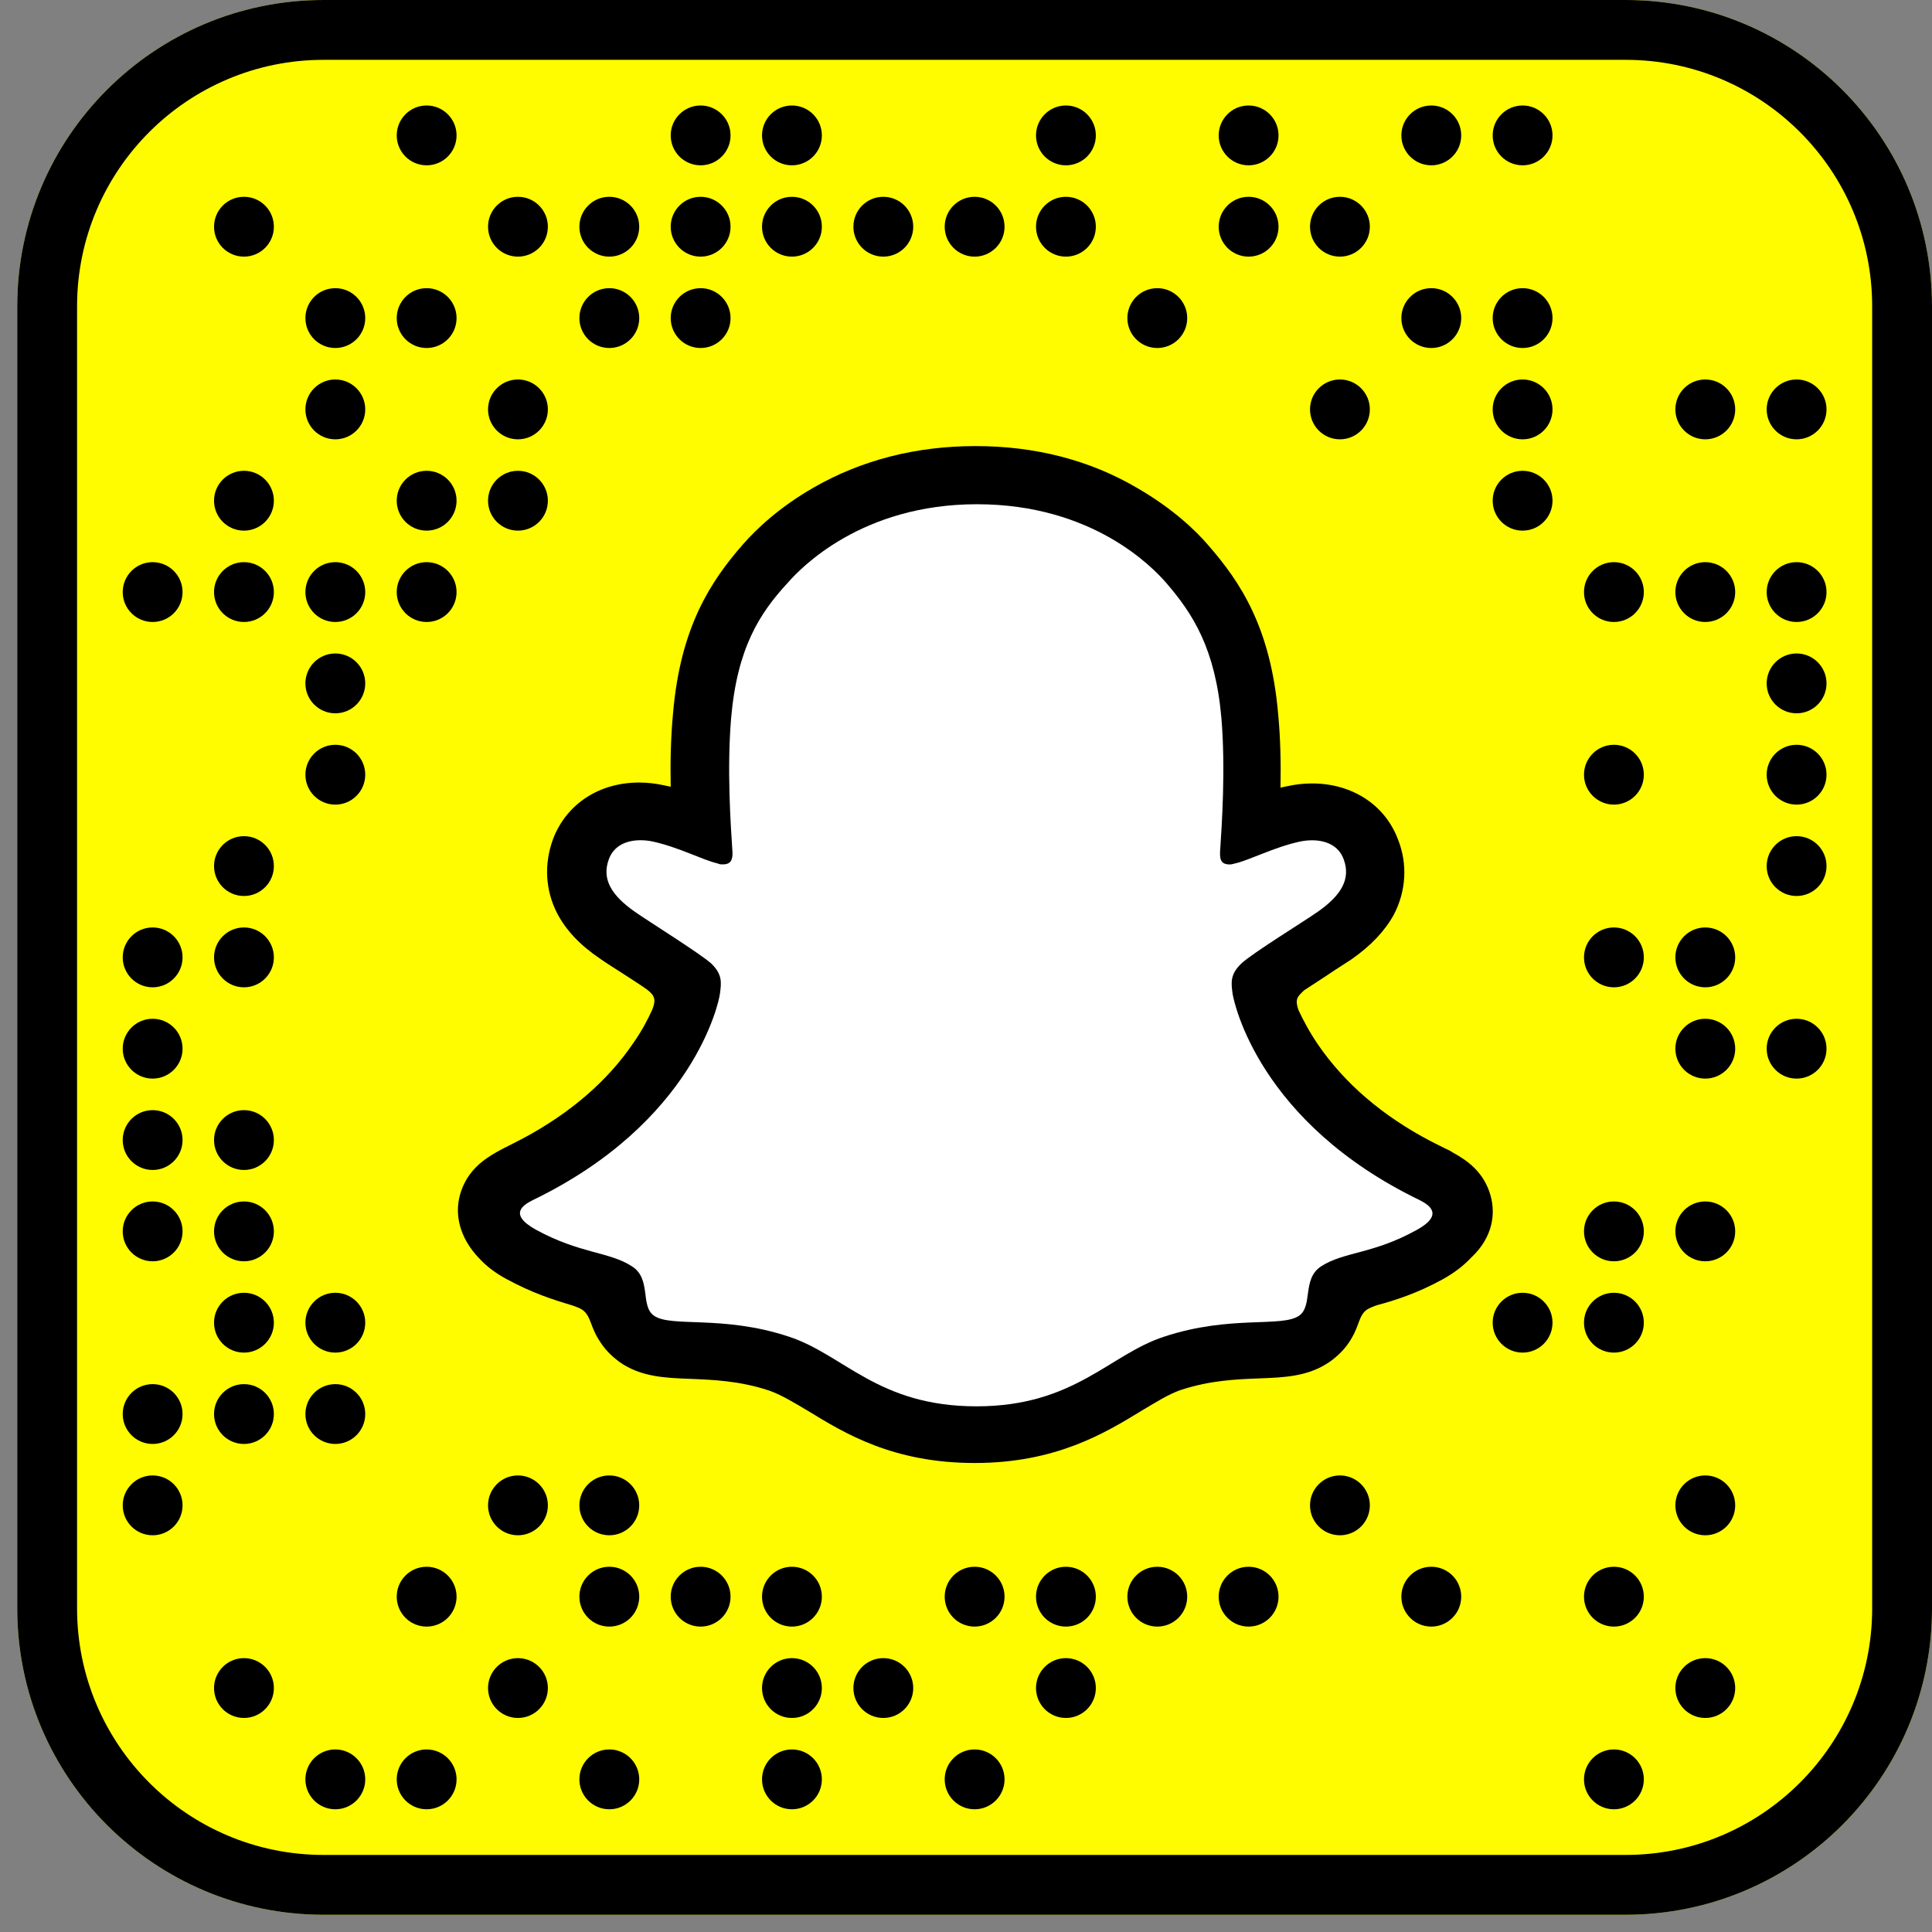
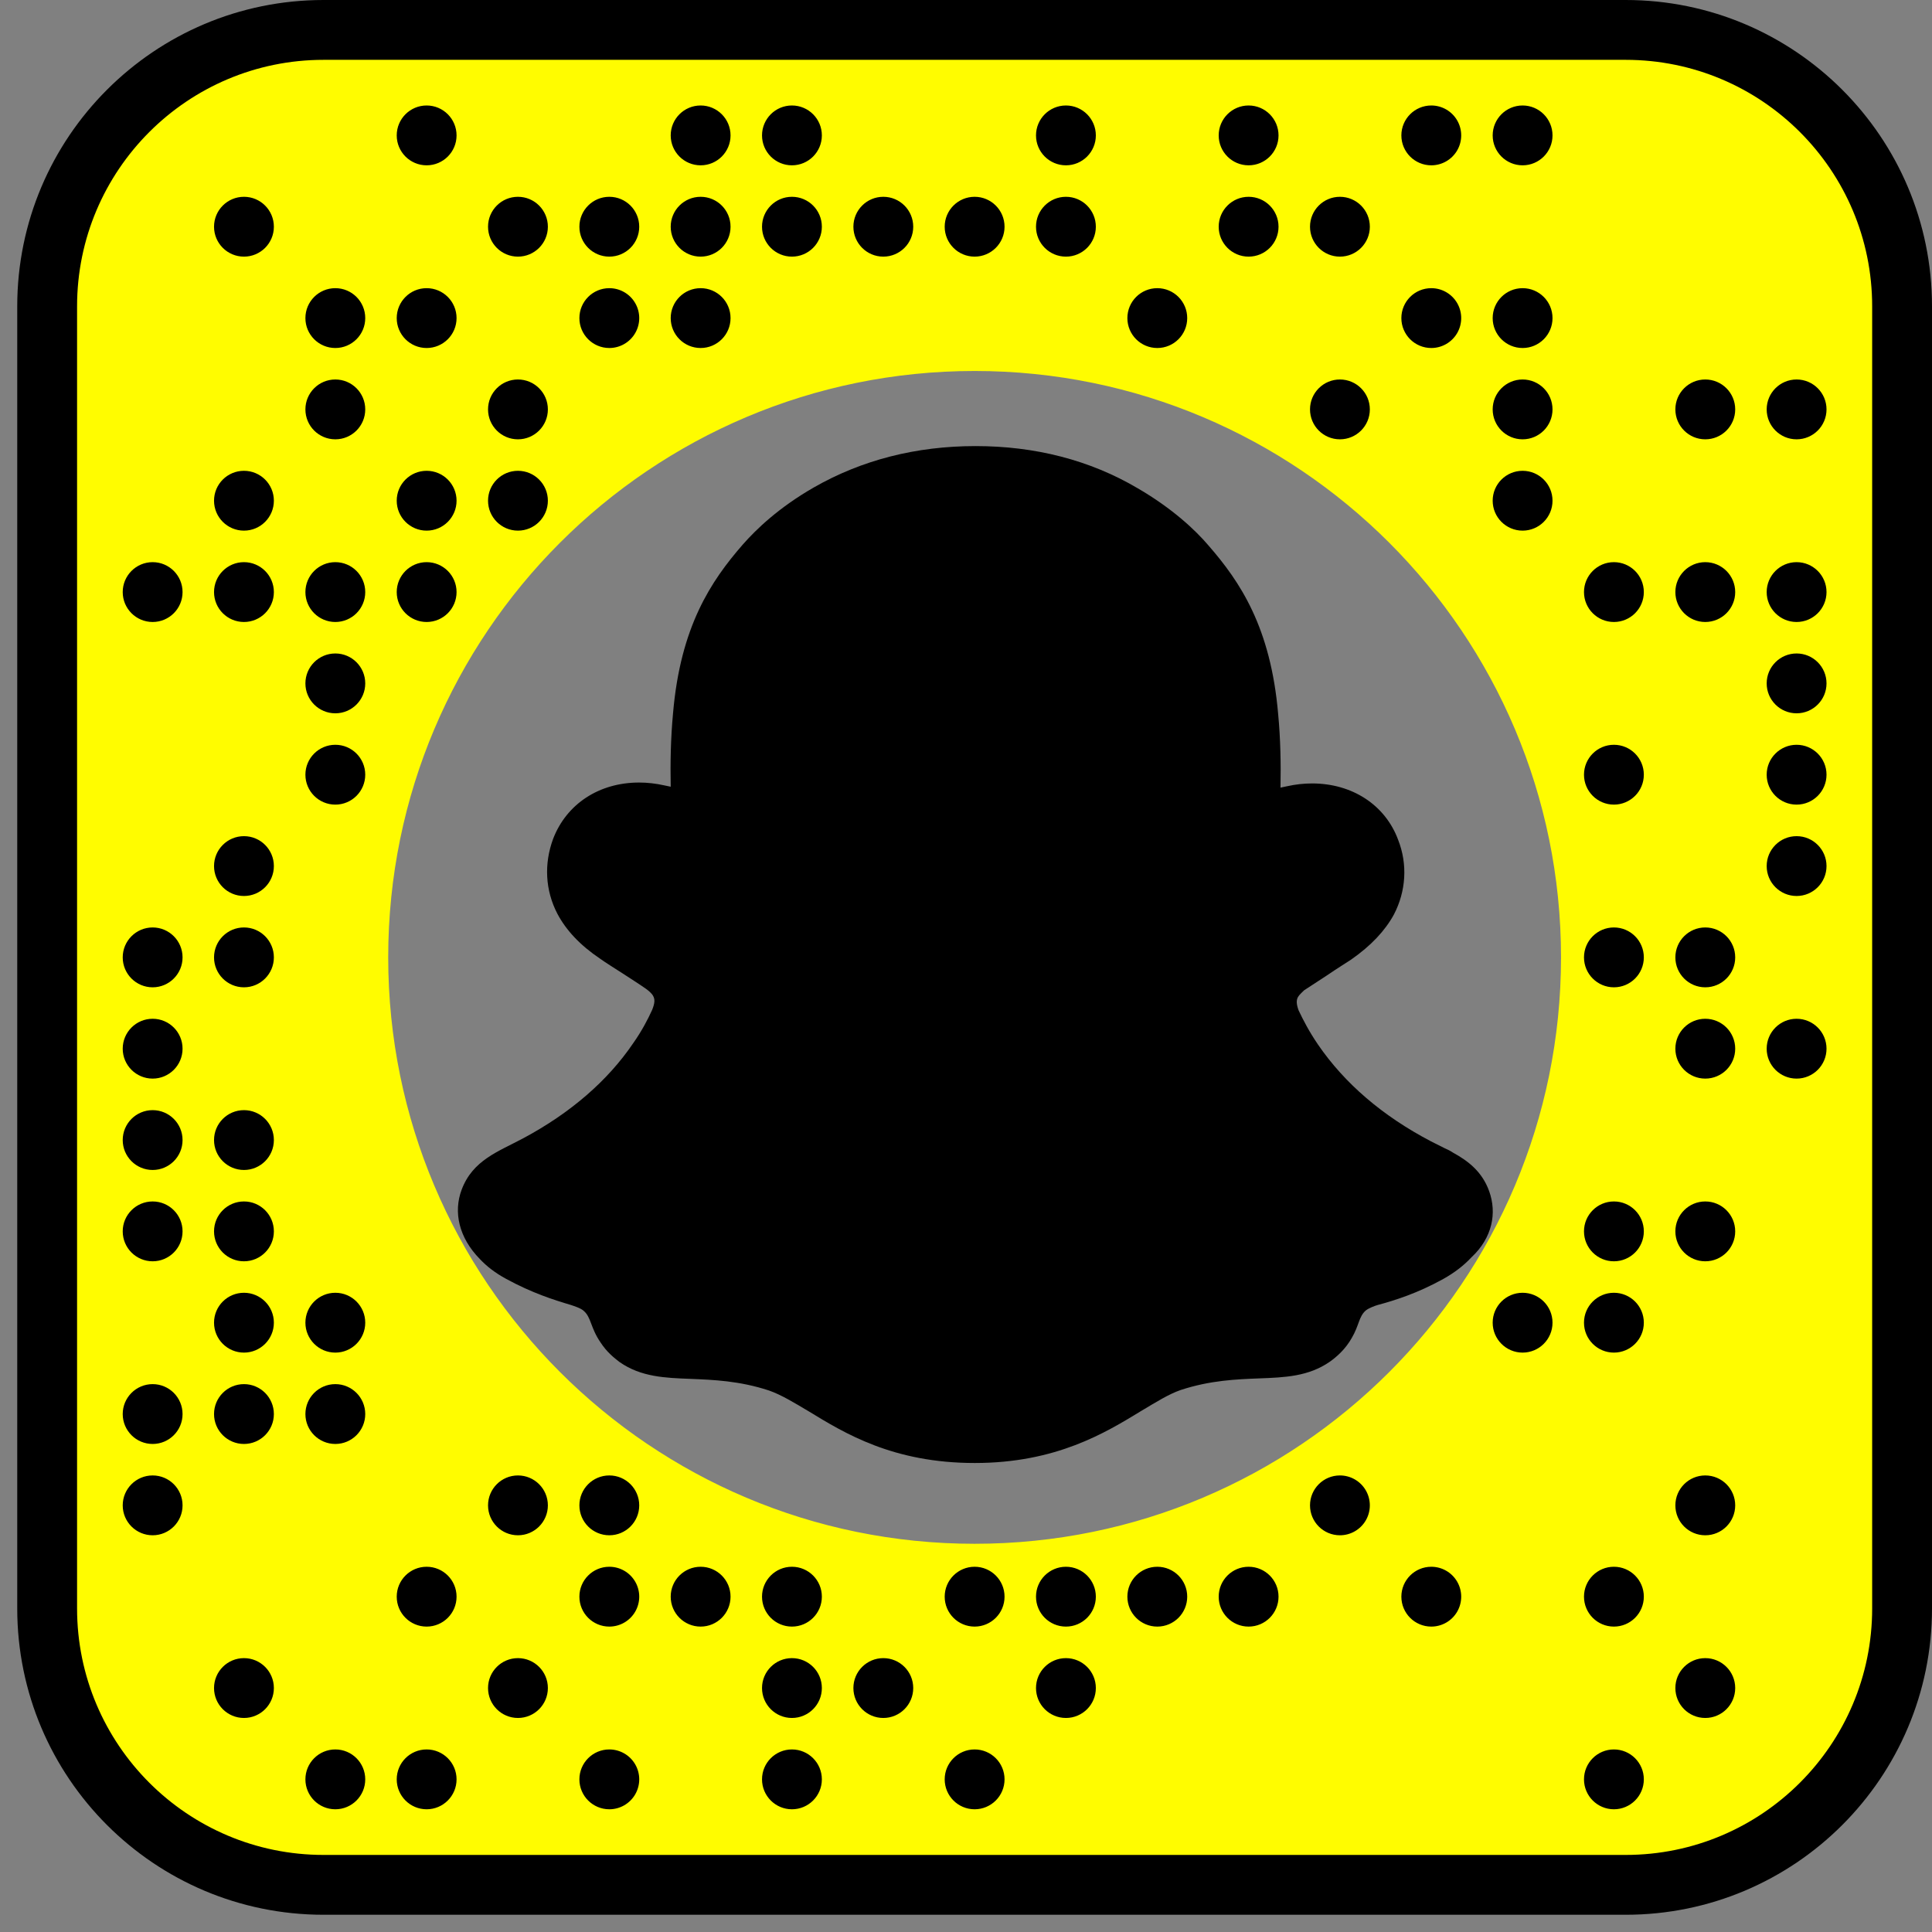
<svg xmlns="http://www.w3.org/2000/svg" width="102px" height="102px" viewBox="0 0 102 102" version="1.1">
  <rect x="0" y="0" width="102" height="102" fill="#808080" stroke="none" />
  <title>snapcode</title>
  <desc>Created with Sketch.</desc>
  <g id="Endless-Summer-Landing-Page" stroke="none" stroke-width="1" fill="none" fill-rule="evenodd">
    <g id="ES-Landing-Page---Desktop" transform="translate(-1296, -725)">
      <g id="ES-Snapcode" transform="translate(1282, 725)">
        <g id="snapcode" transform="translate(14.91, 0)">
-           <path d="M74.029,63.355 C65.563,59.258 64.24,52.949 64.164,52.459 C64.091,51.894 64.015,51.455 64.631,50.864 C65.244,50.299 67.92,48.656 68.656,48.141 C69.882,47.282 70.422,46.422 70.03,45.367 C69.762,44.631 69.073,44.363 68.362,44.363 C68.141,44.363 67.92,44.388 67.699,44.435 C66.35,44.729 65.048,45.418 64.287,45.588 C64.189,45.614 64.091,45.639 64.018,45.639 C63.627,45.639 63.478,45.468 63.503,44.976 C63.601,43.503 63.797,40.607 63.576,37.934 C63.257,34.228 62.053,32.387 60.657,30.769 C59.972,29.983 56.803,26.621 50.668,26.621 C44.559,26.621 41.343,30.008 40.679,30.769 C39.182,32.387 38.007,34.225 37.688,37.931 C37.466,40.629 37.662,43.5 37.76,44.972 C37.786,45.44 37.637,45.636 37.245,45.636 C37.173,45.636 37.075,45.636 36.977,45.585 C36.215,45.415 34.917,44.726 33.565,44.432 C33.344,44.382 33.123,44.36 32.902,44.36 C32.191,44.36 31.502,44.628 31.234,45.364 C30.842,46.419 31.382,47.279 32.608,48.138 C33.344,48.653 36.02,50.321 36.632,50.861 C37.245,51.448 37.173,51.891 37.1,52.456 C37.049,52.924 35.701,59.255 27.234,63.352 C26.745,63.598 25.885,64.088 27.383,64.922 C29.714,66.198 31.259,66.075 32.463,66.862 C33.492,67.525 32.88,68.947 33.616,69.461 C34.522,70.1 37.249,69.411 40.733,70.567 C43.652,71.524 45.443,74.247 50.646,74.247 C55.824,74.247 57.666,71.499 60.559,70.567 C64.044,69.414 66.767,70.1 67.677,69.461 C68.413,68.947 67.825,67.522 68.83,66.862 C70.033,66.075 71.578,66.223 73.909,64.922 C75.353,64.116 74.519,63.601 74.029,63.355 M0,84.916 C0,93.846 7.244,101.09 16.174,101.09 L84.916,101.09 C93.846,101.09 101.09,93.846 101.09,84.916 L101.09,16.174 C101.09,7.244 93.846,0 84.916,0 L16.174,0 C7.244,0 0,7.244 0,16.174 L0,84.916" id="Shape" fill="#FFFC00" />
          <path d="M77.71,62.887 C77.34,61.858 76.604,61.292 75.795,60.85 C75.647,60.752 75.502,60.679 75.378,60.629 C75.132,60.506 74.889,60.382 74.642,60.259 C72.065,58.91 70.077,57.192 68.678,55.154 C68.21,54.469 67.891,53.853 67.648,53.338 C67.525,52.993 67.525,52.797 67.623,52.627 C67.696,52.504 67.869,52.358 67.942,52.282 C68.384,51.989 68.849,51.695 69.146,51.496 C69.686,51.126 70.128,50.858 70.422,50.662 C71.477,49.926 72.213,49.139 72.681,48.283 C73.319,47.057 73.417,45.633 72.902,44.331 C72.216,42.489 70.472,41.362 68.362,41.362 C67.92,41.362 67.478,41.412 67.038,41.51 C66.915,41.535 66.817,41.561 66.694,41.583 C66.719,40.332 66.694,39.005 66.571,37.707 C66.179,33.116 64.559,30.712 62.891,28.798 C62.205,27.989 60.976,26.836 59.16,25.781 C56.629,24.287 53.736,23.551 50.596,23.551 C47.455,23.551 44.584,24.287 42.057,25.734 C40.215,26.789 39.014,27.942 38.304,28.751 C36.636,30.665 35.015,33.069 34.623,37.659 C34.5,38.961 34.475,40.284 34.5,41.535 C34.377,41.51 34.279,41.485 34.156,41.463 C33.714,41.365 33.271,41.314 32.832,41.314 C30.722,41.314 29.003,42.442 28.293,44.284 C27.803,45.607 27.876,47.007 28.514,48.236 C28.981,49.12 29.717,49.904 30.772,50.614 C31.041,50.81 31.483,51.082 32.049,51.448 C32.342,51.644 32.785,51.916 33.202,52.21 C33.274,52.26 33.496,52.431 33.571,52.579 C33.669,52.75 33.669,52.949 33.521,53.315 C33.3,53.805 32.981,54.421 32.516,55.081 C31.167,57.068 29.202,58.762 26.726,60.089 C25.402,60.799 24.05,61.242 23.462,62.812 C23.02,63.99 23.314,65.339 24.42,66.467 L24.42,66.467 C24.789,66.858 25.228,67.203 25.819,67.522 C27.168,68.258 28.321,68.627 29.231,68.896 C29.379,68.947 29.771,69.067 29.916,69.215 C30.308,69.559 30.261,70.1 30.801,70.883 C31.12,71.373 31.512,71.692 31.805,71.913 C32.933,72.7 34.209,72.747 35.536,72.797 C36.74,72.848 38.114,72.895 39.684,73.41 C40.322,73.631 41.008,74.048 41.794,74.516 C43.684,75.669 46.236,77.239 50.554,77.239 C54.848,77.239 57.451,75.644 59.34,74.491 C60.126,74.023 60.787,73.606 61.425,73.385 C62.995,72.87 64.369,72.82 65.573,72.772 C66.922,72.722 68.173,72.674 69.304,71.888 C69.648,71.641 70.112,71.249 70.457,70.637 C70.848,69.973 70.826,69.509 71.193,69.19 C71.341,69.067 71.66,68.943 71.831,68.896 C72.737,68.65 73.916,68.283 75.29,67.522 C75.903,67.177 76.37,66.811 76.762,66.394 C76.762,66.394 76.762,66.394 76.787,66.369 C77.88,65.342 78.127,64.041 77.71,62.887" id="Path" fill="#000000" fill-rule="nonzero" />
-           <path d="M74.029,63.355 C65.563,59.258 64.24,52.949 64.164,52.459 C64.091,51.894 64.015,51.455 64.631,50.864 C65.244,50.299 67.92,48.656 68.656,48.141 C69.882,47.282 70.422,46.422 70.03,45.367 C69.762,44.631 69.073,44.363 68.362,44.363 C68.141,44.363 67.92,44.388 67.699,44.435 C66.35,44.729 65.048,45.418 64.287,45.588 C64.189,45.614 64.091,45.639 64.018,45.639 C63.627,45.639 63.478,45.468 63.503,44.976 C63.601,43.503 63.797,40.607 63.576,37.934 C63.257,34.228 62.053,32.387 60.657,30.769 C59.972,29.983 56.803,26.621 50.668,26.621 C44.559,26.621 41.343,30.008 40.679,30.769 C39.182,32.387 38.007,34.225 37.688,37.931 C37.466,40.629 37.662,43.5 37.76,44.972 C37.786,45.44 37.637,45.636 37.245,45.636 C37.173,45.636 37.075,45.636 36.977,45.585 C36.215,45.415 34.917,44.726 33.565,44.432 C33.344,44.382 33.123,44.36 32.902,44.36 C32.191,44.36 31.502,44.628 31.234,45.364 C30.842,46.419 31.382,47.279 32.608,48.138 C33.344,48.653 36.02,50.321 36.632,50.861 C37.245,51.448 37.173,51.891 37.1,52.456 C37.049,52.924 35.701,59.255 27.234,63.352 C26.745,63.598 25.885,64.088 27.383,64.922 C29.714,66.198 31.259,66.075 32.463,66.862 C33.492,67.525 32.88,68.947 33.616,69.461 C34.522,70.1 37.249,69.411 40.733,70.567 C43.652,71.524 45.443,74.247 50.646,74.247 C55.824,74.247 57.666,71.499 60.559,70.567 C64.044,69.414 66.767,70.1 67.677,69.461 C68.413,68.947 67.825,67.522 68.83,66.862 C70.033,66.075 71.578,66.223 73.909,64.922 C75.353,64.116 74.519,63.601 74.029,63.355" id="Path" fill="#FFFFFF" fill-rule="nonzero" />
          <path d="M18.954,50.545 C18.954,33.101 33.101,18.954 50.545,18.954 L50.545,18.954 C67.989,18.954 82.136,33.101 82.136,50.545 L82.136,50.545 C82.136,67.989 67.989,82.136 50.545,82.136 L50.545,82.136 C33.101,82.136 18.954,67.989 18.954,50.545 L18.954,50.545 M0,84.916 C0,93.846 7.244,101.09 16.174,101.09 L84.916,101.09 C93.846,101.09 101.09,93.846 101.09,84.916 L101.09,16.174 C101.09,7.244 93.846,0 84.916,0 L16.174,0 C7.244,0 0,7.244 0,16.174 L0,84.916" id="Shape" fill="#000000" fill-rule="nonzero" />
          <path d="M3.159,16.174 C3.159,8.988 8.988,3.159 16.174,3.159 L84.916,3.159 C92.102,3.159 97.931,8.988 97.931,16.174 L97.931,84.916 C97.931,92.102 92.102,97.931 84.916,97.931 L16.174,97.931 C8.988,97.931 3.159,92.102 3.159,84.916 L3.159,16.174 M21.614,5.569 C20.742,5.569 20.035,6.277 20.035,7.149 C20.035,8.021 20.742,8.728 21.614,8.728 C22.487,8.728 23.194,8.021 23.194,7.149 C23.194,6.277 22.487,5.569 21.614,5.569 M36.08,5.569 C35.207,5.569 34.5,6.277 34.5,7.149 C34.5,8.021 35.207,8.728 36.08,8.728 C36.952,8.728 37.659,8.021 37.659,7.149 C37.659,6.277 36.952,5.569 36.08,5.569 M40.9,5.569 C40.028,5.569 39.321,6.277 39.321,7.149 C39.321,8.021 40.028,8.728 40.9,8.728 C41.773,8.728 42.48,8.021 42.48,7.149 C42.48,6.277 41.773,5.569 40.9,5.569 M55.366,5.569 C54.493,5.569 53.786,6.277 53.786,7.149 C53.786,8.021 54.493,8.728 55.366,8.728 C56.238,8.728 56.945,8.021 56.945,7.149 C56.945,6.277 56.238,5.569 55.366,5.569 M65.01,5.569 C64.138,5.569 63.431,6.277 63.431,7.149 C63.431,8.021 64.138,8.728 65.01,8.728 C65.883,8.728 66.59,8.021 66.59,7.149 C66.59,6.277 65.883,5.569 65.01,5.569 M74.655,5.569 C73.783,5.569 73.075,6.277 73.075,7.149 C73.075,8.021 73.783,8.728 74.655,8.728 C75.219,8.728 75.741,8.427 76.023,7.939 C76.305,7.45 76.305,6.848 76.023,6.359 C75.741,5.87 75.219,5.569 74.655,5.569 M79.476,5.569 C78.603,5.569 77.896,6.277 77.896,7.149 C77.896,8.021 78.603,8.728 79.476,8.728 C80.348,8.728 81.055,8.021 81.055,7.149 C81.055,6.277 80.348,5.569 79.476,5.569 M11.97,10.39 C11.097,10.39 10.39,11.097 10.39,11.97 C10.39,12.842 11.097,13.549 11.97,13.549 C12.842,13.549 13.549,12.842 13.549,11.97 C13.549,11.097 12.842,10.39 11.97,10.39 M26.435,10.39 C25.563,10.39 24.856,11.097 24.856,11.97 C24.856,12.842 25.563,13.549 26.435,13.549 C27.307,13.549 28.015,12.842 28.015,11.97 C28.015,11.097 27.307,10.39 26.435,10.39 M31.259,10.39 C30.387,10.39 29.679,11.097 29.679,11.97 C29.679,12.842 30.387,13.549 31.259,13.549 C32.131,13.549 32.838,12.842 32.838,11.97 C32.838,11.097 32.131,10.39 31.259,10.39 M36.08,10.39 C35.207,10.39 34.5,11.097 34.5,11.97 C34.5,12.842 35.207,13.549 36.08,13.549 C36.952,13.549 37.659,12.842 37.659,11.97 C37.659,11.097 36.952,10.39 36.08,10.39 M40.9,10.39 C40.028,10.39 39.321,11.097 39.321,11.97 C39.321,12.842 40.028,13.549 40.9,13.549 C41.773,13.549 42.48,12.842 42.48,11.97 C42.48,11.097 41.773,10.39 40.9,10.39 M45.724,10.39 C44.852,10.39 44.145,11.097 44.145,11.97 C44.145,12.842 44.852,13.549 45.724,13.549 C46.597,13.549 47.304,12.842 47.304,11.97 C47.304,11.097 46.597,10.39 45.724,10.39 M50.545,10.39 C49.673,10.39 48.965,11.097 48.965,11.97 C48.965,12.842 49.673,13.549 50.545,13.549 C51.417,13.549 52.125,12.842 52.125,11.97 C52.125,11.097 51.417,10.39 50.545,10.39 M55.366,10.39 C54.493,10.39 53.786,11.097 53.786,11.97 C53.786,12.842 54.493,13.549 55.366,13.549 C56.238,13.549 56.945,12.842 56.945,11.97 C56.945,11.097 56.238,10.39 55.366,10.39 M65.01,10.39 C64.138,10.39 63.431,11.097 63.431,11.97 C63.431,12.842 64.138,13.549 65.01,13.549 C65.883,13.549 66.59,12.842 66.59,11.97 C66.59,11.097 65.883,10.39 65.01,10.39 M69.831,10.39 C68.959,10.39 68.252,11.097 68.252,11.97 C68.252,12.842 68.959,13.549 69.831,13.549 C70.703,13.549 71.411,12.842 71.411,11.97 C71.411,11.097 70.703,10.39 69.831,10.39 M16.794,15.214 C15.921,15.214 15.214,15.921 15.214,16.794 C15.214,17.666 15.921,18.373 16.794,18.373 C17.666,18.373 18.373,17.666 18.373,16.794 C18.373,15.921 17.666,15.214 16.794,15.214 M21.614,15.214 C20.742,15.214 20.035,15.921 20.035,16.794 C20.035,17.666 20.742,18.373 21.614,18.373 C22.487,18.373 23.194,17.666 23.194,16.794 C23.194,15.921 22.487,15.214 21.614,15.214 M31.259,15.214 C30.387,15.214 29.679,15.921 29.679,16.794 C29.679,17.666 30.387,18.373 31.259,18.373 C31.823,18.373 32.345,18.072 32.627,17.583 C32.909,17.095 32.909,16.493 32.627,16.004 C32.345,15.515 31.823,15.214 31.259,15.214 M36.08,15.214 C35.207,15.214 34.5,15.921 34.5,16.794 C34.5,17.666 35.207,18.373 36.08,18.373 C36.952,18.373 37.659,17.666 37.659,16.794 C37.659,15.921 36.952,15.214 36.08,15.214 M60.19,15.214 C59.317,15.214 58.61,15.921 58.61,16.794 C58.61,17.666 59.317,18.373 60.19,18.373 C61.062,18.373 61.769,17.666 61.769,16.794 C61.769,15.921 61.062,15.214 60.19,15.214 M74.655,15.214 C73.783,15.214 73.075,15.921 73.075,16.794 C73.075,17.666 73.783,18.373 74.655,18.373 C75.219,18.373 75.741,18.072 76.023,17.583 C76.305,17.095 76.305,16.493 76.023,16.004 C75.741,15.515 75.219,15.214 74.655,15.214 M79.476,15.214 C78.603,15.214 77.896,15.921 77.896,16.794 C77.896,17.666 78.603,18.373 79.476,18.373 C80.348,18.373 81.055,17.666 81.055,16.794 C81.055,15.921 80.348,15.214 79.476,15.214 M16.794,20.035 C15.921,20.035 15.214,20.742 15.214,21.614 C15.214,22.487 15.921,23.194 16.794,23.194 C17.666,23.194 18.373,22.487 18.373,21.614 C18.373,20.742 17.666,20.035 16.794,20.035 M26.435,20.035 C25.563,20.035 24.856,20.742 24.856,21.614 C24.856,22.487 25.563,23.194 26.435,23.194 C27.307,23.194 28.015,22.487 28.015,21.614 C28.015,20.742 27.307,20.035 26.435,20.035 M69.831,20.035 C68.959,20.035 68.252,20.742 68.252,21.614 C68.252,22.487 68.959,23.194 69.831,23.194 C70.703,23.194 71.411,22.487 71.411,21.614 C71.411,20.742 70.703,20.035 69.831,20.035 M79.476,20.035 C78.603,20.035 77.896,20.742 77.896,21.614 C77.896,22.487 78.603,23.194 79.476,23.194 C80.348,23.194 81.055,22.487 81.055,21.614 C81.055,20.742 80.348,20.035 79.476,20.035 M89.12,20.035 C88.248,20.035 87.541,20.742 87.541,21.614 C87.541,22.487 88.248,23.194 89.12,23.194 C89.993,23.194 90.7,22.487 90.7,21.614 C90.7,20.742 89.993,20.035 89.12,20.035 M93.941,20.035 C93.069,20.035 92.362,20.742 92.362,21.614 C92.362,22.487 93.069,23.194 93.941,23.194 C94.813,23.194 95.521,22.487 95.521,21.614 C95.521,20.742 94.813,20.035 93.941,20.035 M11.97,24.856 C11.097,24.856 10.39,25.563 10.39,26.435 C10.39,27.307 11.097,28.015 11.97,28.015 C12.842,28.015 13.549,27.307 13.549,26.435 C13.549,25.563 12.842,24.856 11.97,24.856 M21.614,24.856 C20.742,24.856 20.035,25.563 20.035,26.435 C20.035,27.307 20.742,28.015 21.614,28.015 C22.487,28.015 23.194,27.307 23.194,26.435 C23.194,25.563 22.487,24.856 21.614,24.856 M26.435,24.856 C25.563,24.856 24.856,25.563 24.856,26.435 C24.856,27.307 25.563,28.015 26.435,28.015 C27.307,28.015 28.015,27.307 28.015,26.435 C28.015,25.563 27.307,24.856 26.435,24.856 M79.476,24.856 C78.603,24.856 77.896,25.563 77.896,26.435 C77.896,27.307 78.603,28.015 79.476,28.015 C80.348,28.015 81.055,27.307 81.055,26.435 C81.055,25.563 80.348,24.856 79.476,24.856 M7.149,29.679 C6.277,29.679 5.569,30.387 5.569,31.259 C5.569,32.131 6.277,32.838 7.149,32.838 C8.021,32.838 8.728,32.131 8.728,31.259 C8.728,30.387 8.021,29.679 7.149,29.679 M11.97,29.679 C11.097,29.679 10.39,30.387 10.39,31.259 C10.39,32.131 11.097,32.838 11.97,32.838 C12.842,32.838 13.549,32.131 13.549,31.259 C13.549,30.387 12.842,29.679 11.97,29.679 M16.794,29.679 C15.921,29.679 15.214,30.387 15.214,31.259 C15.214,32.131 15.921,32.838 16.794,32.838 C17.666,32.838 18.373,32.131 18.373,31.259 C18.373,30.387 17.666,29.679 16.794,29.679 M21.614,29.679 C20.742,29.679 20.035,30.387 20.035,31.259 C20.035,32.131 20.742,32.838 21.614,32.838 C22.487,32.838 23.194,32.131 23.194,31.259 C23.194,30.387 22.487,29.679 21.614,29.679 M84.296,29.679 C83.424,29.679 82.717,30.387 82.717,31.259 C82.717,32.131 83.424,32.838 84.296,32.838 C85.169,32.838 85.876,32.131 85.876,31.259 C85.876,30.387 85.169,29.679 84.296,29.679 M89.12,29.679 C88.248,29.679 87.541,30.387 87.541,31.259 C87.541,32.131 88.248,32.838 89.12,32.838 C89.993,32.838 90.7,32.131 90.7,31.259 C90.7,30.387 89.993,29.679 89.12,29.679 M93.941,29.679 C93.069,29.679 92.362,30.387 92.362,31.259 C92.362,32.131 93.069,32.838 93.941,32.838 C94.813,32.838 95.521,32.131 95.521,31.259 C95.521,30.387 94.813,29.679 93.941,29.679 M16.794,34.5 C15.921,34.5 15.214,35.207 15.214,36.08 C15.214,36.952 15.921,37.659 16.794,37.659 C17.666,37.659 18.373,36.952 18.373,36.08 C18.373,35.207 17.666,34.5 16.794,34.5 M93.941,34.5 C93.069,34.5 92.362,35.207 92.362,36.08 C92.362,36.952 93.069,37.659 93.941,37.659 C94.813,37.659 95.521,36.952 95.521,36.08 C95.521,35.207 94.813,34.5 93.941,34.5 M16.794,39.321 C15.921,39.321 15.214,40.028 15.214,40.9 C15.214,41.773 15.921,42.48 16.794,42.48 C17.666,42.48 18.373,41.773 18.373,40.9 C18.373,40.028 17.666,39.321 16.794,39.321 M84.296,39.321 C83.424,39.321 82.717,40.028 82.717,40.9 C82.717,41.773 83.424,42.48 84.296,42.48 C85.169,42.48 85.876,41.773 85.876,40.9 C85.876,40.028 85.169,39.321 84.296,39.321 M93.941,39.321 C93.069,39.321 92.362,40.028 92.362,40.9 C92.362,41.773 93.069,42.48 93.941,42.48 C94.813,42.48 95.521,41.773 95.521,40.9 C95.521,40.028 94.813,39.321 93.941,39.321 M11.97,44.145 C11.097,44.145 10.39,44.852 10.39,45.724 C10.39,46.597 11.097,47.304 11.97,47.304 C12.842,47.304 13.549,46.597 13.549,45.724 C13.549,44.852 12.842,44.145 11.97,44.145 M93.941,44.145 C93.069,44.145 92.362,44.852 92.362,45.724 C92.362,46.597 93.069,47.304 93.941,47.304 C94.813,47.304 95.521,46.597 95.521,45.724 C95.521,44.852 94.813,44.145 93.941,44.145 M7.149,48.965 C6.277,48.965 5.569,49.673 5.569,50.545 C5.569,51.417 6.277,52.125 7.149,52.125 C8.021,52.125 8.728,51.417 8.728,50.545 C8.728,49.673 8.021,48.965 7.149,48.965 M11.97,48.965 C11.097,48.965 10.39,49.673 10.39,50.545 C10.39,51.417 11.097,52.125 11.97,52.125 C12.842,52.125 13.549,51.417 13.549,50.545 C13.549,49.673 12.842,48.965 11.97,48.965 M84.296,48.965 C83.424,48.965 82.717,49.673 82.717,50.545 C82.717,51.417 83.424,52.125 84.296,52.125 C85.169,52.125 85.876,51.417 85.876,50.545 C85.876,49.673 85.169,48.965 84.296,48.965 M89.12,48.965 C88.248,48.965 87.541,49.673 87.541,50.545 C87.541,51.417 88.248,52.125 89.12,52.125 C89.993,52.125 90.7,51.417 90.7,50.545 C90.7,49.673 89.993,48.965 89.12,48.965 M7.149,53.786 C6.277,53.786 5.569,54.493 5.569,55.366 C5.569,56.238 6.277,56.945 7.149,56.945 C8.021,56.945 8.728,56.238 8.728,55.366 C8.728,54.493 8.021,53.786 7.149,53.786 M89.12,53.786 C88.248,53.786 87.541,54.493 87.541,55.366 C87.541,56.238 88.248,56.945 89.12,56.945 C89.993,56.945 90.7,56.238 90.7,55.366 C90.7,54.493 89.993,53.786 89.12,53.786 M93.941,53.786 C93.069,53.786 92.362,54.493 92.362,55.366 C92.362,56.238 93.069,56.945 93.941,56.945 C94.813,56.945 95.521,56.238 95.521,55.366 C95.521,54.493 94.813,53.786 93.941,53.786 M7.149,58.61 C6.277,58.61 5.569,59.317 5.569,60.19 C5.569,61.062 6.277,61.769 7.149,61.769 C8.021,61.769 8.728,61.062 8.728,60.19 C8.728,59.317 8.021,58.61 7.149,58.61 M11.97,58.61 C11.097,58.61 10.39,59.317 10.39,60.19 C10.39,61.062 11.097,61.769 11.97,61.769 C12.842,61.769 13.549,61.062 13.549,60.19 C13.549,59.317 12.842,58.61 11.97,58.61 M7.149,63.431 C6.277,63.431 5.569,64.138 5.569,65.01 C5.569,65.883 6.277,66.59 7.149,66.59 C8.021,66.59 8.728,65.883 8.728,65.01 C8.728,64.138 8.021,63.431 7.149,63.431 M11.97,63.431 C11.097,63.431 10.39,64.138 10.39,65.01 C10.39,65.883 11.097,66.59 11.97,66.59 C12.842,66.59 13.549,65.883 13.549,65.01 C13.549,64.138 12.842,63.431 11.97,63.431 M84.296,63.431 C83.424,63.431 82.717,64.138 82.717,65.01 C82.717,65.883 83.424,66.59 84.296,66.59 C85.169,66.59 85.876,65.883 85.876,65.01 C85.876,64.138 85.169,63.431 84.296,63.431 M89.12,63.431 C88.248,63.431 87.541,64.138 87.541,65.01 C87.541,65.883 88.248,66.59 89.12,66.59 C89.993,66.59 90.7,65.883 90.7,65.01 C90.7,64.138 89.993,63.431 89.12,63.431 M11.97,68.252 C11.097,68.252 10.39,68.959 10.39,69.831 C10.39,70.703 11.097,71.411 11.97,71.411 C12.842,71.411 13.549,70.703 13.549,69.831 C13.549,68.959 12.842,68.252 11.97,68.252 M16.794,68.252 C15.921,68.252 15.214,68.959 15.214,69.831 C15.214,70.703 15.921,71.411 16.794,71.411 C17.666,71.411 18.373,70.703 18.373,69.831 C18.373,68.959 17.666,68.252 16.794,68.252 M79.476,68.252 C78.603,68.252 77.896,68.959 77.896,69.831 C77.896,70.703 78.603,71.411 79.476,71.411 C80.348,71.411 81.055,70.703 81.055,69.831 C81.055,68.959 80.348,68.252 79.476,68.252 M84.296,68.252 C83.424,68.252 82.717,68.959 82.717,69.831 C82.717,70.703 83.424,71.411 84.296,71.411 C85.169,71.411 85.876,70.703 85.876,69.831 C85.876,68.959 85.169,68.252 84.296,68.252 M7.149,73.075 C6.277,73.075 5.569,73.783 5.569,74.655 C5.569,75.527 6.277,76.234 7.149,76.234 C8.021,76.234 8.728,75.527 8.728,74.655 C8.728,73.783 8.021,73.075 7.149,73.075 M11.97,73.075 C11.097,73.075 10.39,73.783 10.39,74.655 C10.39,75.527 11.097,76.234 11.97,76.234 C12.842,76.234 13.549,75.527 13.549,74.655 C13.549,73.783 12.842,73.075 11.97,73.075 M16.794,73.075 C15.921,73.075 15.214,73.783 15.214,74.655 C15.214,75.527 15.921,76.234 16.794,76.234 C17.666,76.234 18.373,75.527 18.373,74.655 C18.373,73.783 17.666,73.075 16.794,73.075 M7.149,77.896 C6.277,77.896 5.569,78.603 5.569,79.476 C5.569,80.348 6.277,81.055 7.149,81.055 C8.021,81.055 8.728,80.348 8.728,79.476 C8.728,78.603 8.021,77.896 7.149,77.896 M26.435,77.896 C25.563,77.896 24.856,78.603 24.856,79.476 C24.856,80.348 25.563,81.055 26.435,81.055 C27.307,81.055 28.015,80.348 28.015,79.476 C28.015,78.603 27.307,77.896 26.435,77.896 M31.259,77.896 C30.387,77.896 29.679,78.603 29.679,79.476 C29.679,80.348 30.387,81.055 31.259,81.055 C32.131,81.055 32.838,80.348 32.838,79.476 C32.838,78.603 32.131,77.896 31.259,77.896 M69.831,77.896 C68.959,77.896 68.252,78.603 68.252,79.476 C68.252,80.348 68.959,81.055 69.831,81.055 C70.395,81.055 70.917,80.754 71.199,80.265 C71.481,79.777 71.481,79.175 71.199,78.686 C70.917,78.197 70.395,77.896 69.831,77.896 M89.12,77.896 C88.248,77.896 87.541,78.603 87.541,79.476 C87.541,80.348 88.248,81.055 89.12,81.055 C89.993,81.055 90.7,80.348 90.7,79.476 C90.7,78.603 89.993,77.896 89.12,77.896 M21.614,82.717 C20.742,82.717 20.035,83.424 20.035,84.296 C20.035,85.169 20.742,85.876 21.614,85.876 C22.487,85.876 23.194,85.169 23.194,84.296 C23.194,83.424 22.487,82.717 21.614,82.717 M31.259,82.717 C30.387,82.717 29.679,83.424 29.679,84.296 C29.679,85.169 30.387,85.876 31.259,85.876 C31.823,85.876 32.345,85.575 32.627,85.086 C32.909,84.597 32.909,83.995 32.627,83.507 C32.345,83.018 31.823,82.717 31.259,82.717 M36.08,82.717 C35.207,82.717 34.5,83.424 34.5,84.296 C34.5,85.169 35.207,85.876 36.08,85.876 C36.952,85.876 37.659,85.169 37.659,84.296 C37.659,83.424 36.952,82.717 36.08,82.717 M40.9,82.717 C40.028,82.717 39.321,83.424 39.321,84.296 C39.321,85.169 40.028,85.876 40.9,85.876 C41.773,85.876 42.48,85.169 42.48,84.296 C42.48,83.424 41.773,82.717 40.9,82.717 M50.545,82.717 C49.673,82.717 48.965,83.424 48.965,84.296 C48.965,85.169 49.673,85.876 50.545,85.876 C51.417,85.876 52.125,85.169 52.125,84.296 C52.125,83.424 51.417,82.717 50.545,82.717 M55.366,82.717 C54.493,82.717 53.786,83.424 53.786,84.296 C53.786,85.169 54.493,85.876 55.366,85.876 C56.238,85.876 56.945,85.169 56.945,84.296 C56.945,83.424 56.238,82.717 55.366,82.717 M60.19,82.717 C59.317,82.717 58.61,83.424 58.61,84.296 C58.61,85.169 59.317,85.876 60.19,85.876 C61.062,85.876 61.769,85.169 61.769,84.296 C61.769,83.424 61.062,82.717 60.19,82.717 M65.01,82.717 C64.138,82.717 63.431,83.424 63.431,84.296 C63.431,85.169 64.138,85.876 65.01,85.876 C65.883,85.876 66.59,85.169 66.59,84.296 C66.59,83.424 65.883,82.717 65.01,82.717 M74.655,82.717 C73.783,82.717 73.075,83.424 73.075,84.296 C73.075,85.169 73.783,85.876 74.655,85.876 C75.219,85.876 75.741,85.575 76.023,85.086 C76.305,84.597 76.305,83.995 76.023,83.507 C75.741,83.018 75.219,82.717 74.655,82.717 M84.296,82.717 C83.424,82.717 82.717,83.424 82.717,84.296 C82.717,85.169 83.424,85.876 84.296,85.876 C85.169,85.876 85.876,85.169 85.876,84.296 C85.876,83.424 85.169,82.717 84.296,82.717 M11.97,87.541 C11.097,87.541 10.39,88.248 10.39,89.12 C10.39,89.993 11.097,90.7 11.97,90.7 C12.842,90.7 13.549,89.993 13.549,89.12 C13.549,88.248 12.842,87.541 11.97,87.541 M26.435,87.541 C25.563,87.541 24.856,88.248 24.856,89.12 C24.856,89.993 25.563,90.7 26.435,90.7 C27.307,90.7 28.015,89.993 28.015,89.12 C28.015,88.248 27.307,87.541 26.435,87.541 M40.9,87.541 C40.028,87.541 39.321,88.248 39.321,89.12 C39.321,89.993 40.028,90.7 40.9,90.7 C41.773,90.7 42.48,89.993 42.48,89.12 C42.48,88.248 41.773,87.541 40.9,87.541 M45.724,87.541 C44.852,87.541 44.145,88.248 44.145,89.12 C44.145,89.993 44.852,90.7 45.724,90.7 C46.597,90.7 47.304,89.993 47.304,89.12 C47.304,88.248 46.597,87.541 45.724,87.541 M55.366,87.541 C54.493,87.541 53.786,88.248 53.786,89.12 C53.786,89.993 54.493,90.7 55.366,90.7 C56.238,90.7 56.945,89.993 56.945,89.12 C56.945,88.248 56.238,87.541 55.366,87.541 M89.12,87.541 C88.248,87.541 87.541,88.248 87.541,89.12 C87.541,89.993 88.248,90.7 89.12,90.7 C89.993,90.7 90.7,89.993 90.7,89.12 C90.7,88.248 89.993,87.541 89.12,87.541 M16.794,92.362 C15.921,92.362 15.214,93.069 15.214,93.941 C15.214,94.813 15.921,95.521 16.794,95.521 C17.666,95.521 18.373,94.813 18.373,93.941 C18.373,93.069 17.666,92.362 16.794,92.362 M21.614,92.362 C20.742,92.362 20.035,93.069 20.035,93.941 C20.035,94.813 20.742,95.521 21.614,95.521 C22.487,95.521 23.194,94.813 23.194,93.941 C23.194,93.069 22.487,92.362 21.614,92.362 M31.259,92.362 C30.387,92.362 29.679,93.069 29.679,93.941 C29.679,94.813 30.387,95.521 31.259,95.521 C31.823,95.521 32.345,95.22 32.627,94.731 C32.909,94.242 32.909,93.64 32.627,93.151 C32.345,92.663 31.823,92.362 31.259,92.362 M40.9,92.362 C40.028,92.362 39.321,93.069 39.321,93.941 C39.321,94.813 40.028,95.521 40.9,95.521 C41.773,95.521 42.48,94.813 42.48,93.941 C42.48,93.069 41.773,92.362 40.9,92.362 M50.545,92.362 C49.673,92.362 48.965,93.069 48.965,93.941 C48.965,94.813 49.673,95.521 50.545,95.521 C51.417,95.521 52.125,94.813 52.125,93.941 C52.125,93.069 51.417,92.362 50.545,92.362 M84.296,92.362 C83.424,92.362 82.717,93.069 82.717,93.941 C82.717,94.813 83.424,95.521 84.296,95.521 C85.169,95.521 85.876,94.813 85.876,93.941 C85.876,93.069 85.169,92.362 84.296,92.362 M19.586,50.545 C19.586,67.642 33.448,81.504 50.545,81.504 L50.545,81.504 C67.642,81.504 81.504,67.642 81.504,50.545 L81.504,50.545 C81.504,33.448 67.642,19.586 50.545,19.586 L50.545,19.586 C33.448,19.586 19.586,33.448 19.586,50.545 L19.586,50.545" id="Shape" fill="#FFFC00" fill-rule="nonzero" />
        </g>
      </g>
    </g>
  </g>
</svg>